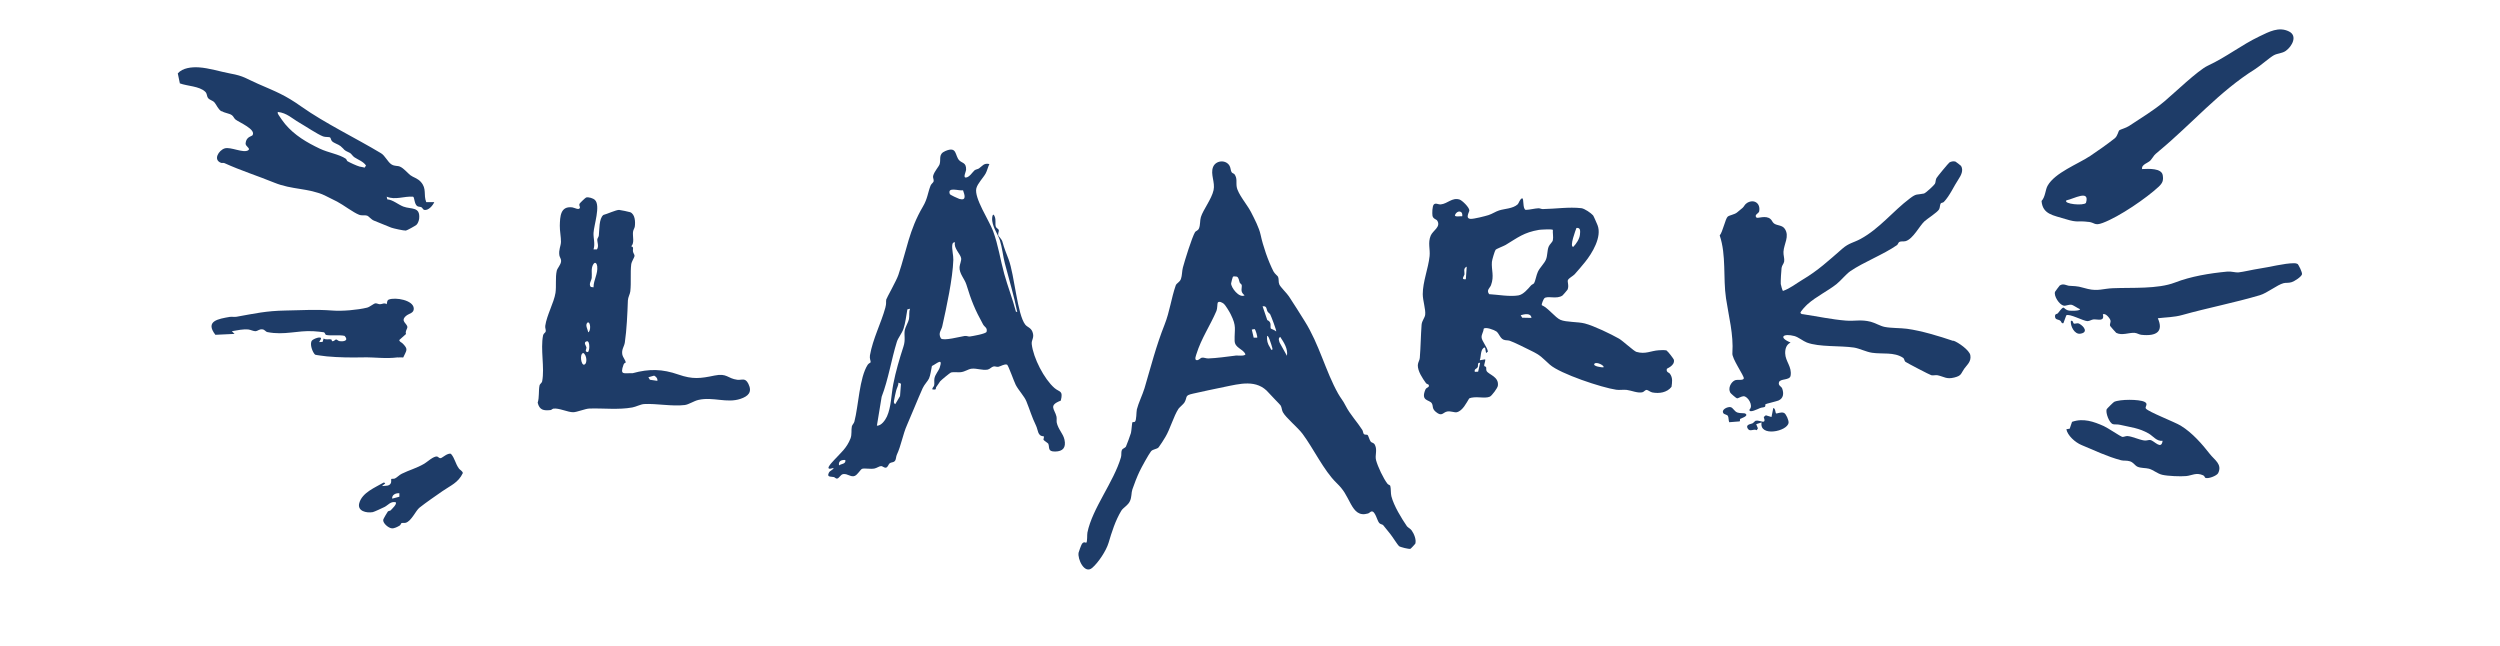
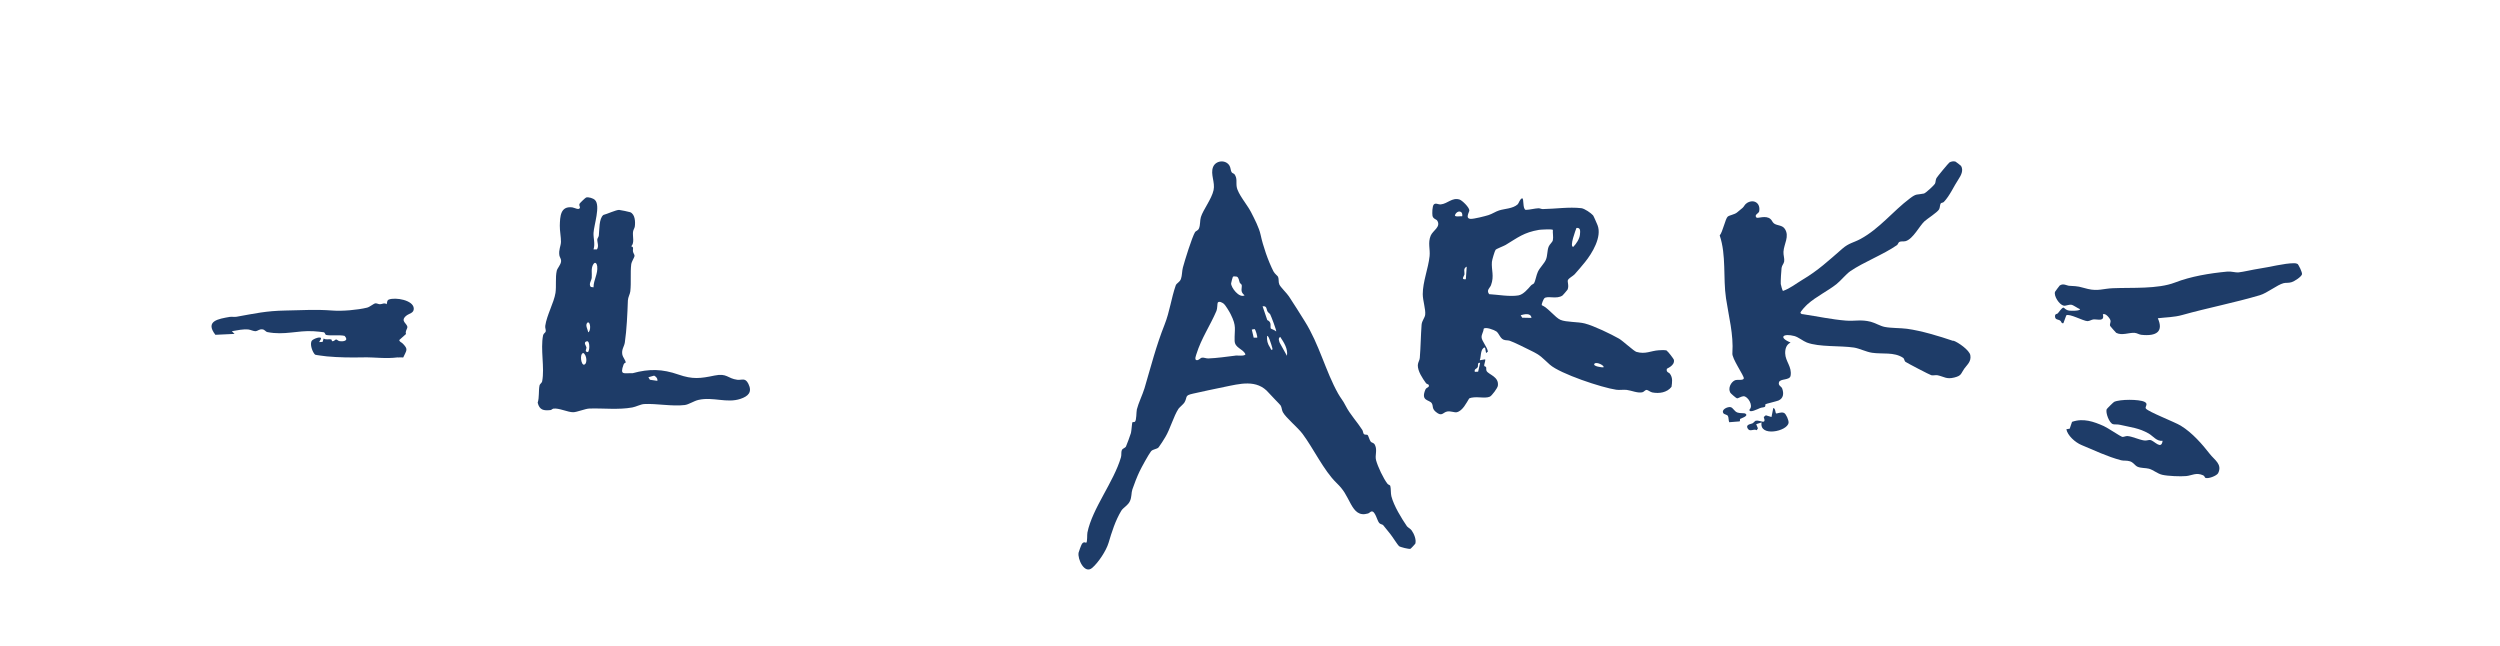
<svg xmlns="http://www.w3.org/2000/svg" id="Layer_1" version="1.1" viewBox="0 0 2780 717.9">
  <defs>
    <style>
      .st0 {
        fill: #1e3c68;
      }
    </style>
  </defs>
  <path class="st0" d="M2172,379.1c-15.6-5.3-35.3-11.3-51.5-13.5-7.5-1-17.6-.6-24.9-2.1-4.6-.9-10.6-4.5-15.3-5.7-11-2.8-17.5-.5-27.7-1.3-15.3-1.2-31.7-4.7-47-7-1.5-.2-2.5,0-3.5-1.5-.3-1.6,6.5-8.5,8.1-9.9,9.3-8.3,22.4-14.6,31.9-22.1,4.9-3.9,10.5-11,15.5-14.5,14.8-10.1,36.5-18.3,51.8-28.9,1.2-.8,1.4-2.9,2.7-3.6,2-1,4.8-.2,7.1-.9,8.3-2.6,15.2-16.9,20.9-22.1,3.2-2.9,14-9.7,16.1-13.1,1.1-1.7.9-5.3,1.9-6.7.7-.9,2.5-.6,3.5-1.7,6.8-7.2,10.9-17.2,16.3-25.3,2.8-4.2,5.7-9.8,2.8-14.7-.2-.3-5.8-4.7-6.2-4.8-2.2-.7-4.7-.2-6.7.9-1,.6-13.8,16.1-14.5,17.5-1.1,2.3-.8,4.8-1.7,6.3-.9,1.6-10.3,10.4-12.2,10.8-7.9,1.7-8-.4-15.6,5.4-18.9,14.2-33.7,33.6-54.9,45.1-7.7,4.2-12.8,4.4-20.2,10.8-15.2,13.2-27,24.3-44.4,34.6-7.2,4.3-13.6,9.6-21.6,12.4-.6,0-2.4-6.5-2.5-7.7-.2-3.2.5-14.7.9-17.9.4-2.9,2.5-4.6,2.9-7.2.5-3.3-1-6.8-.8-10.7.5-8.8,7-17.2,1.5-25.5-2.9-4.4-8.4-3.4-12-6-1.8-1.3-2.4-3.8-4-5-5.1-4.4-13.9-.4-15.5-1.5-3-3.3,2.5-4.5,3-7,1.7-9.2-5.9-13.9-13.4-9.4-2.8,1.7-3.4,4.2-5,5.5-1.7,1.4-4.8,4.1-6.4,5.3-2.8,2.2-8.3,2.9-10.2,4.5-2.6,2.2-5.6,17.2-8.9,20.9,7.5,22.2,3.6,47.1,7,69.9,3,20.2,8.5,40.1,7.1,60.9-1,5.7,13.3,25.6,12.7,28.2-.7,2.7-7.2.9-9.9,2.1-4.6,2.1-7.9,9-5.1,13.8.4.8,6.7,6.3,7.5,6.3,1.2,0,4.8-2.3,7.2-2.4,4.9,0,11.2,10.6,6.7,14.7-1.3,4.9,9.9-.8,11.6-1.5,1.5-.7,4.4-.7,5.4-1.4.9-.7.3-2.5.7-2.9.5-.5,12.3-3.2,14.4-4.1,5.7-2.5,6.1-7.9,4.2-13.3-.9-2.6-4.7-3.1-3.6-7,1.2-4.3,11.9-1.9,12.9-7.2,1.8-10-5.8-16-6-25-.1-5.1,1.3-9.7,6-12-14-5.8-8.1-10.5,4.3-7.2,4.4,1.2,9.8,5.7,13.8,7.2,13.7,5.2,37,3.3,52.4,5.6,6,.9,13.7,4.9,20.2,5.8,11.3,1.7,24.5-1.1,34.4,5.6,1.6,1.1,1.2,3.3,2.7,4.5,1.3,1,27.2,14.6,28.8,14.9,2.2.4,4.8-.4,6.9,0,7.6,1.7,9.8,4.7,18.6,2.5,8.3-2.1,7.1-4.3,11.1-9.9,3.3-4.5,7.9-7.9,6.7-14.9-1-5.6-13.5-14.4-18.9-16.2Z" />
  <path class="st0" d="M1952.7,467.7c-1.4.4-2.5,2.3-4,3.1-1.5.8-8.1,1.1-5.2,5.8,2.6,4.1,6.3-.2,10,1.8l1.3-2.1-1.9-4.6,6-2c-3,16.5,28.8,10.1,30,.4.3-2.7-2.7-9.8-5-10.9-3.2-1.6-8.1,1.1-9,.5-.6-.4-.6-5.8-3-6l-2,10-6.3-1.9-2.3,1.9c3.4,9.5-4.5,2.9-8.7,4.2Z" />
  <path class="st0" d="M1941,460c-1.5-.9-5.8-.2-8.8-1.2-3.9-1.3-4.9-5.6-8-6.1-3.2-.5-10.4,2.7-7.8,6.8.9,1.4,4.1,1.5,5,3,1,1.6.6,5,1.5,7l11.4-.9c1-.2.2-2.1.8-2.8.4-.4,10-3.2,5.8-5.8Z" />
  <path class="st0" d="M1564.9,585.8c-6.5-9.5-14.9-23.2-17.7-34-.8-3.1-.4-8.8-1.2-11.5-.4-1.1-2.2-1.2-3-2.2-4.6-5.8-10.9-19.2-12.8-26.3-1.5-5.6,1.6-11-1.2-16.9-1.5-3.1-3.3-2-4.9-4-1.1-1.4-2.6-6.7-3.3-7.2-1-.7-3.1.2-4.3-1.2-.7-.8-.8-3.1-1.6-4.4-5.7-8.9-13.7-17.4-18.4-26.6-3.1-6.2-5.7-8.8-8.5-13.8-14-24.9-21-54.9-37.2-80.6-5.5-8.7-11.6-18.7-17.5-27.5-2.1-3.3-9.4-10.3-10.7-13.3-1.2-2.8-.3-5.9-1.4-8.5-.4-1-3.6-3.2-5.1-6-6-11.7-11.7-28.5-14.3-40.7-1.7-8-6.9-17.8-10.7-25.3-4.4-8.5-14.6-20-15.9-28.1-.8-5,.9-9.4-2.5-14-.6-.8-2.3-.9-3.2-2.3-1.2-2-.8-4.8-2.5-7.5-4.4-6.7-15.2-5.5-18.1,1.9-3.1,8,2.5,16.9.6,25.6-2.1,9.8-11.5,21.7-14.1,29.9-1.2,3.7-.5,9-2.2,12.8-1.2,2.6-3.6,2.7-4.3,4-3.4,5.6-11.5,31.8-13.5,39.3-1.1,4-.8,8.9-2.2,12.8-1.4,3.8-4.8,4.5-5.8,7.2-5,14.4-6.6,28.9-12.4,43.6-9.4,23.7-15.1,46.3-22.3,70.7-2.2,7.2-6.8,16.6-8.5,23.5-.7,2.9-.3,12.4-2.2,13.8-.7.5-2.5.2-2.8.6-.4.4-1,9.7-1.6,11.9-.6,2.1-4.8,13.7-5.6,15.2-.8,1.4-3.6,1.9-4.5,3.8-1,2.3-.2,5.3-1,8-8,27.5-31.9,56.9-37.3,83.7-.5,2.2.1,10.3-1.3,11.3-.4.3-2.8-1.9-4.9,1.5-.7,1.1-3.3,8.1-3.6,9.5-1.4,7,6.5,24.4,15.1,17,6.9-5.9,15.6-19.1,18.2-27.8,3.6-12.1,7.5-24.7,14.2-35.8,2.1-3.4,7.4-5.9,9.5-10.5,2.2-4.5,1.5-9.4,2.8-13.2,1.7-5.2,5.6-15.1,8-20,1.9-4.1,10.2-19.2,12.7-22.3,2.1-2.6,6.7-2.3,8.5-4.5,1.3-1.5,6.2-9.2,7.5-11.5,5.3-8.8,9.2-23.2,14.6-31.4.8-1.2,5.7-5.4,6.5-6.8,3.9-6.5-.3-7.8,9.7-10,11.6-2.6,22.9-5,34.6-7.4,17-3.4,36.3-9.1,49.6,6.6,2.9,3.4,11.9,12.3,13.1,13.9,1.4,2.1,1.2,5,2.5,7.5,3.4,6.3,16.6,17,21.9,24.1,12.1,16.2,23.7,40.9,37.6,54.4,9,8.8,10.3,13,16.2,23.8,4.4,7.9,9.2,13.3,19,10.4,1.4-.4,2.5-1.9,3.7-2.2,4.2-1.2,6.4,9.9,8.6,12.5,1.6,2,3.7,1.6,4.6,2.7,2.6,3.1,5.2,6.6,7.9,9.8,2.2,2.7,8.4,12.5,9.7,13.5,1.6,1.2,10.8,3.4,12.6,3,.4,0,5.4-5.4,5.5-5.7,1.4-4.3-1.4-11.1-4-14.7-1.7-2.3-4-3.1-4.9-4.4ZM1369,315.1c0-.7,1.8-7.3,2.1-7.5.5-.4,3.4-.2,4.2,0,2.3.9,2.4,4.5,3.3,6.7.4.9,2,1.7,2.2,2.7.6,3.3-2.3,7.3,3.2,11.4-6,3.5-15.3-8.8-15-13.4ZM1373.5,395.5c-9.9,1.2-19.9,2.7-30,3.1-2.4,0-5-1.2-6.8-.9-2.1.3-3.6,3.2-6.2,2.8-2.6-.6-.4-5.5,0-7,5.3-17.1,15.4-31.8,22.2-47.8,1.1-2.6.9-8.3,1.4-9.1,1.4-2.3,5.3,0,6.9,1.3,1.6,1.3,6.5,9.3,7.5,11.5,6.9,13.8,4.1,16,4.4,29.5.2,8.2,9.1,8.7,12,15-.5,2.5-9.1,1.2-11.5,1.5ZM1398,375.5h-3.9c0-.1-2.1-9-2.1-9l3-.6c1.4.6,3.5,9,3,9.5ZM1415,388.5c-1.4,1.8-2.2-1.3-2.6-1.9-2.8-4.1-3.9-8.1-3.4-13.1,1.4,0,2.2,2.7,2.7,3.8.6,1.4,3.7,10.7,3.3,11.2ZM1419,368.5c-.9-1.2-5.7-2.9-5.8-3.1-1.2-1.9,1.6-7.2-4-9.5l-5.2-15.3c5.1-.8,4.1,3.6,5.6,5.9.8,1.3,2.3,2,2.9,3.1,1.1,2.2,7.2,18.1,6.6,18.9ZM1431,395.5l-8-14.4c-.7-2.3-2-4.8.6-6.5,4.2,6.3,8.7,13.2,7.5,21Z" />
-   <path class="st0" d="M1175.1,469.9c-.4-2,.2-4.3-.3-6.7-1.9-8.2-9.4-12.3,4.8-17.7,2.9-11.6-1.3-9.1-7-14-11.5-10-23.6-33.5-25.3-48.8-.6-4.9,3.3-7,.8-13.7-1.8-4.7-5.8-5.2-8-8-8.8-11.1-12-55.1-18.5-72.5-3.1-8.2-4.5-11.2-7-20-.6-2.3-4.5-6.3-4.5-6.7-.5-2.3.8-4.4.6-5.8-.2-1.4-2.9-2.3-3.4-4.1-.9-3.2.4-6.9-1.1-10.9-2.2-5.9-3.4,1.1-2.8,4.8,1.2,8.2,6.1,14.4,8.5,21.5,2.4,7.4,3.5,17.9,5.5,25.5,4.7,18,10.1,36,13.8,54.2l-1.5-.5c-3.7-14.2-9.1-27.9-13-42-4.4-15.8-6.5-31.6-12.4-47.6-4.3-11.6-21.3-36.9-18.6-47.5,1.4-5.5,7.8-11.8,10.4-16.6,1.5-2.7,2.6-7.4,4.1-10.4-6.2-1.4-7.7,2.2-11.6,4.9-1.4.9-3.5,1-4.9,2.1-2,1.6-6,8.3-10,8-2.8-.2.5-6.7.6-8.5.3-8.3-4.2-7.2-7.5-10.5-5.2-5.2-2.1-16.2-15.5-10.5-8.2,3.5-4.7,8.8-6.4,14.6-.8,2.7-6,8.1-7.2,12.9-.6,2.5,1,4.2.5,6.3-.3,1.3-2.6,2.7-3.4,4.7-3.2,8.2-3.3,14.5-8.5,23.3-15.4,26.1-17.9,48.1-27.3,76-2,6.1-13.2,25.9-13.5,27.4-.5,3.4.4,3.9-1,9.1-4.6,16.9-13.9,34.5-17.1,52.9-.6,3.7.9,6,.8,7.7,0,.4-2.3,1.3-3.3,2.8-9.3,14.5-10.2,45.6-14.8,63.2-.5,2-2.3,3.4-2.8,5.2-.9,4,.2,9.2-1.5,13.5-4.3,11-10.8,15.9-18.1,23.9-3.6,3.9-12.1,12.7-.6,8.9-1,2.5-4.1,2.9-5.3,5.2-2.8,5.5,2.2,4.2,5.5,5,1.1.3,2.1,1.7,3.3,1.7,2.5,0,3.9-4.5,7-5,4.9-.8,8.6,3.8,12.9,2,3.2-1.3,6.4-7.3,8.2-7.9,2.8-.9,9.3.6,13.7-.3,2.5-.5,5.3-2.6,7.3-2.7,2,0,3.5,2.2,5.6,1.7,2.1-.5,2.7-3.9,4.1-4.9,1.7-1.2,4.1-.7,5.6-2.4,1.6-1.7,1.3-4.9,2.2-6.8,5-10.7,6.6-22.5,11.5-33.5,5.8-13.2,11.3-27.3,17.3-40.7,1.7-3.9,5.9-8.1,7.1-10.9,1.6-3.6,2.3-9.8,3.2-13.8,5.6-2.7,12.5-9.8,8.7,1.7-1.3,3.9-5.1,7.6-5.9,12.1-.5,2.7.2,5.4-.3,7.7-.4,1.9-2.3,2.5-2,4.5,5.5.9,3.2-1.3,4.3-2.6,1.9-2.4,3-4.6,4.3-6.3,1.1-1.4,11.1-9.6,12.1-9.9,2.8-.8,7.3,0,10.7-.3,5.1-.6,8.2-3.4,12.1-3.9,5.8-.7,12,2.1,18,1,2.4-.5,4.4-3.1,6.5-3.5,1.8-.4,3.5.7,5.3.4,3.2-.7,6.6-3.4,9.8-2.4,1.4.9,7.8,19,9.6,22.5,3.2,6.1,9.7,12.9,11.8,18.2,4,9.8,5.8,16.8,10.8,27.2,2.4,5,1.6,11.6,8.4,11.7,1,1.2-.6,3.1,0,4.1.3.6,5.1,3.8,5.2,4.2,1.7,4.3-1,8.8,7.6,8.7,8.7-.1,12.3-4.4,10.4-13.2-1.5-6.9-6.9-11.1-8.7-19.3ZM933,517.5c-.9-4.9,2.7-6.3,7-6,.9,4.6-4.4,4.1-7,6ZM1000.7,440.7l-5.2,8.8c-1.8-1.2-1.6-2.4-1.3-4.2.4-2.5,1.6-8.2,2.3-10.8.7-3,2.6-5.7,2.6-9l2.8,1.2-1.1,14.1ZM1010.8,354.8c-.7,3.4-4.2,9.2-4.7,12.3-1,5.7,1.1,10.6-1.5,18.4-4.4,13.6-8.5,27.3-11.3,41.7-2.3,12-2.3,25.5-7,35.9-1.9,4.1-6.2,10.4-11.2,10.3l5.3-32.2c7.5-19.4,10.8-41.5,16.9-61.1,1.3-4.3,5.6-9.3,7.4-14.6,2.2-6.5,3-14.7,4.3-21.5l3-.7c-1.5,3.7-.5,7.7-1.2,11.3ZM1070.9,211.6c1.8,5.2,4.2,11.9-4.1,9.6-1.4-.4-10.3-4.5-10.6-5.4-3-8.5,10-3.3,14.7-4.2ZM1097.1,368.9c-.5,2.3-15.9,4.9-18.7,5.3-1.5.2-3.5-.9-5.7-.6-4.8.7-23.7,5.8-26.4,2.7-3.5-6,.6-9.1,1.5-13.5,4.7-21.1,11.6-52.8,12.3-73.8.2-4.8-1.9-12.4-1.1-17,.3-1.7,1.1-2.8,3-2.5-2,6.1,6.2,13.2,6.8,17.7.4,2.7-1.6,6.8-1.8,9.8-.4,7.3,5.6,13,7.6,19.4,5.5,18,9.5,27.9,18.6,44.4,1.5,2.8,5,3.6,3.9,8Z" />
  <path class="st0" d="M1854,390c-2.2-1-6.9-.7-9.5-.5-9,.6-14.6,4.7-24.8,1.8-2.8-.8-14.9-12.1-19.3-14.7-9.4-5.3-27.8-14.2-38.1-16.9-7.6-2-20.7-1.3-27-4-5.9-2.5-13.9-13.5-20.8-16.3-.6-1.1,2-7,2.8-7.7,3.3-3.2,14,1.5,20.3-3.2.3-.3,5.4-6,5.5-6.4,1.9-4.3-.4-8.7.4-10.6.9-2.2,5.9-4.7,7.5-6.5,3.1-3.4,8.7-10,11.5-13.5,8.1-10,19-28.1,14-41-.6-1.5-4.5-10.6-5-11-2.4-2.7-9.4-7.5-13-8-13.9-1.6-29.1.8-43,1-1.6,0-3.2-1-4.9-.9-4.3.2-9.5,1.7-14,1.8-3.8-1.2-1.6-12.9-4.1-12.9-2.6,1.1-3.6,5.6-4.8,6.7-5.4,4.9-14.4,4.8-20.7,6.8-3.6,1.1-7.7,3.9-11.8,5.2-3.7,1.2-16.5,4.4-19.8,4.2-6.5-.3-1.5-7.6-1.5-9.4,0-3.4-8-11.2-10.9-12.1-8.2-2.6-13.2,4.6-20.8,5.4-2.9.3-5.7-2-7.8.1-1.8,1.9-1.9,9.9-1.5,12.5.7,3.7,4.4,3.8,5.4,5.6,4.1,7-5,10.8-7.4,16.6-3.3,8-.4,15.1-1.2,22.7-1.4,13.6-7.6,28.5-7.6,42.3,0,7.1,3.4,17,2.7,22.9-.4,3.5-3.6,6.5-4,11.1-.9,12-1,24.7-2,36.9-.2,2.8-2,4.7-2.2,8-.2,6.7,5.2,14.7,9.1,20.1.7,1,2.8,1.2,3.1,2,.9,3.1-2.6,2.3-3.8,5.2-5.5,13.2,4.7,10.9,7.2,15.3,1.8,3.1-.2,5.6,4.5,9.5,6.9,5.7,7.7.4,12.6-.5,3.9-.7,8.2,1.4,10.7.8,6.5-1.6,10.6-10.3,13.7-15.3,6.7-3.1,17.4.6,23-2,2.2-1,8.6-9.6,8.9-12.1,1.5-10.1-10.1-12.3-12.5-16.4-.8-1.5-.1-3.2-.6-4.3-.4-.9-1.9-.7-2-1.4-.4-2.1,1.5-5,1-7.3l-6,1c1.5-3.9.7-10.8,4-13.5.7-.6,1.8-1.1,2,0l1,5.5,2-1.6c-.5-4.9-6.9-11.8-7-16-.1-3.3,2.2-6,2.3-9.3,1.8-2.6,11.9,1.2,14.2,2.9,3,2.3,4.1,7.5,7.9,9.1,2.3,1,4.6.5,6.8,1.2,5.3,1.8,17.7,8.1,23.2,10.8,11.9,5.7,12.6,7.9,21.5,15.8,11.5,10.2,57.9,25.6,73.8,27.9,3.8.6,7.9-.3,11.8.2,5,.6,12.8,4.1,17.7,2.5,1.5-.5,2.8-2.6,4.4-2.5,1.3,0,3.9,2.3,6.2,2.8,7.7,1.5,16.4.2,21.4-6.2.7-5,1.6-10-1.7-14.5-1.2-1.7-4.4-1.5-3.5-5.5.1-.6,8.9-3.4,7.9-9.9-.2-1.3-6.8-9.7-7.9-10.2ZM1753,253.5c4.9-.7,4.2,3.8,3.9,7.4-.5,4.8-4,10.1-7.4,13.6-4.6.1,2.7-18.8,3.5-21ZM1626,240.5c-1.4-.4-9.1,1.3-8-1.5,2.1-5.3,9-5.3,8,1.5ZM1630,310.5c-6,.8-1.8-3.5-1.5-5.5.3-2.5-1.8-6.6,2.5-8.5l-1,14ZM1643.8,413.3l-3.8.2c-.9-3.5,1.9-2.9,3.2-5.3.8-1.5-.7-5.5,2.7-4.7l-2.2,9.8ZM1692.7,353.3l-1.7-2.8c4-1.1,11.3-2.9,12,3l-10.3-.2ZM1706,314.8c-.7,1.1-2.6,1.5-3.6,2.7-3.3,3.8-8.5,10.1-14,11-9.7,1.6-22.6-.8-32.5-1.4-3.4-4.6,1-6.9,2.1-10,3.8-10.3.3-16.6,1-25.9.1-2,3.2-12.4,4.1-13.4,1.2-1.3,8.9-4.1,11.1-5.4,13.8-8.3,20.2-13.9,37.2-16.8,2.1-.3,14.4-1,15.4,0-.3,3.5.7,8.1,0,11.4-.4,2.4-3.6,4.5-4.7,7.3-1.7,4.4-1.2,9.7-2.9,14.1-1.7,4.5-6.8,8.9-9.1,13.9-1.7,3.6-2.7,10.2-4.2,12.5ZM1783,408.5c-1.3.2-12.2-1.1-10-4,2.1-2.8,11.9,2.3,10,4Z" />
-   <path class="st0" d="M510.4,521.1c-4.2-5.7-4.5-11.4-9-16.5-3.8-1-9.2,4.3-11.1,4.8-2,.5-2.8-1.4-4.1-1.7-3.9-.9-11.3,6.2-14.5,8-8.8,5.1-16.4,6.9-24.9,11.1-3,1.4-5,4-7.7,5.3-1.1.5-3.7.2-4,.5-.3.4.1,2.9-.3,4.2-1.4,4.2-6.4,3.2-9.8,3.7.5-1.6,6-3.2,1.6-3.9-9.5,5.6-23.9,11.1-27.1,22.9-2.4,8.9,8,11.2,15,10,1.6-.3,11-4.7,13.2-5.8,3.8-1.9,6.7-6.5,12.3-5.2,1.9,1.9-4.2,7.5-5.7,9.1-.5.5-2.2.4-3,1.2-.5.5-5.2,8.5-5.2,9.3-.3,3.9,5.9,9.1,9.6,9.4,2.7.3,6.5-1.7,8.8-3.1,1.1-.7,1.4-2.4,1.8-2.6,1.2-.7,3.4,0,5-.5,6.4-2.1,11-13.5,15.2-16.8,8-6.3,17.3-12.6,25.6-18.4,8.7-6.1,17.5-9.2,22.6-20.1-.5-2.3-3.4-3.6-4.3-4.9ZM443.9,552.4l-7.8,2.1c-.5-4.5,4.4-6.4,8-6v3.9Z" />
  <path class="st0" d="M832.2,426.8c-3.6-7.3-7.3-3.8-12.4-4.5-10.8-1.4-11.3-7.6-25.2-4.7-15.8,3.3-24.4,4.4-40.2-1.1-17.8-6.2-32.3-6.6-50.9-1.5-9.3-.4-14.7,3-10.1-9.6.7-2,2.5-2.1,2.5-2.4-.3-2.2-3.3-6-3.8-8.3-1.3-6.1,2-9.1,2.7-13.8,2.1-14.1,2.9-32.5,3.4-46.8.2-3.8,2.3-6.8,2.7-10.1,1.1-9.7-.1-20.9,1-30,.5-3.4,3.5-7.6,3.7-9.3.2-1.3-1.4-3.1-1.7-4.9-.6-2.6,1.4-5.1-2-5.9,3.9-3.8,1.4-10.9,2-16,.3-2.5,1.7-4,2-6,.7-5,.4-13.5-5-15.9-.9-.4-11.4-2.6-12.5-2.6-3.5,0-13.3,4.6-17.4,5.6-5.1,3.9-4.4,16.9-5.1,22.9-.2,1.6-1.5,2.9-1.7,4.2-.3,3.1,2.1,7.6-.4,11.2h-3.8c2-6.3-.3-12.4,0-18.3.4-8.5,8-30.4,1.6-36.6-2-2-7.1-3.5-9.8-2.8-.8.2-7,6.2-7.3,6.9-.9,2,.6,3.4.4,4.4-.7,3.3-6.2,0-8.5-.3-13.4-1.7-13.6,10.3-13.9,20.4-.1,5.5,1.4,13,1.3,18-.2,4.9-2.7,8.6-1.8,14.9.4,2.5,2.2,3.8,1.9,6.9-.3,3.6-4.2,7.5-4.8,10.3-1.7,7.6-.3,17.1-1.4,24.6-1.7,10.9-9.7,24.7-11.4,36.7-.3,2.5,1,4.6.5,6.3-.4,1.4-2.4,2-2.9,4.2-3.1,15.7,1.9,36-1,51-.4,2.2-2.6,2.8-3,5-1.1,5.6-.1,13.1-2,18.9,2,8.3,6.7,9,14.3,8.2.9,0,2-1.4,3.2-1.6,6.1-.9,16.1,4.1,22,4,4,0,13.6-4,18-4.1,15.7-.5,32.2,1.6,47.7-1.2,4-.7,9.3-3.6,13.3-3.8,13.7-.7,31,2.8,45,1.1,4.4-.5,10.3-4.6,15.3-5.7,16.3-3.7,31.5,4,46.8-1.2,8.5-2.9,13.3-7.4,8.7-16.7ZM649.5,405.5c-3.2.7-5.3-11.7-1-13,4,1.8,5,12.1,1,13ZM653.5,391.5c-3.9-.4-1.1-3.2-1.4-5.4-.2-1.4-4-5.6.5-6.6,3.7-.8,3.2,11.5,1,12ZM654,369.5c-.3-3.5-3.9-8.1-.5-11,3.4-.8,3.7,10.1.5,11ZM660,319.5l-3-.4c-2.7-3.2.6-6.8,1-10.1.5-5.1-1.1-10.6,1.8-15.2,2.1-3.3,4-.6,4.3,2.2,1,8.7-4.1,15.1-4.1,23.6ZM731,423.5l-8.3-1.2-1.7-2.8,6.4-1.8c2.2,1.2,4,3.1,3.6,5.8Z" />
  <path class="st0" d="M442.5,397.5c1.9-.2,3.9,0,5.9,0,3.7-8.2,6-8.9-.8-15.7-1.1-1.1-3.9-2-3.5-3.8l7.4-6.6c-1.2-3.1,1.4-5.5,1.5-7.6,0-4.1-8.3-6.6-1.5-12.5,3.3-2.9,9-2.9,8.6-8.5-.6-9.1-20.4-12.5-27.7-9.7-2.2.8-1.8,3.1-2.4,5.2-2.7-2-5,0-7.5,0-1.7,0-3.3-1.1-5-1-2,.2-6.3,4.1-9.3,4.8-10.7,2.6-27.7,4.1-38.8,3.2-18.5-1.4-33.9-.3-52,0-21.5.4-33.5,3.2-54.2,6.9-2.5.5-5.3-.2-7.8.2-12.5,2.2-27.8,4.5-15.9,19.9l21.3-1-3-3c5.9-1,12.5-2.5,18.4-1.9,2.6.3,5.6,2,8.1,1.9,2.2-.2,3.9-2.3,7.1-2.1,3.2.2,3.6,2.6,6,3.1,19,3.7,33.2-2,51-1,2,.1,10.9.9,11.8,1.2,1.3.5,1.3,2.6,2.3,2.9,4.5,1.2,15.3-.3,20.7,1.1,4.9,5.3-.9,6.6-5.8,5.8-1.5-.2-2.7-2-3.8-1.8-1,.2-2,2.1-4.2,1.9-.5,0-.4-1.9-1.2-2-2.5-.6-5.7.8-8.3-1l-1.2,3.8-3.8.2,2-3.5c1-3.7-8.5-.2-10.1,1.9-2.7,3.7.7,13,3.6,15.6.5.4,11.4,1.7,13.1,1.9,13,1.2,26.8,1.4,39.9,1.1,14.1-.3,24.9,1.8,39,0Z" />
-   <path class="st0" d="M246.5,123.5c3.5,2.4,8.4,2.4,11.4,4.6,1.8,1.3,2.3,3.5,4.1,4.9,4.2,3.2,23,10.9,18.8,17.4-.8,1.2-7,1.5-7.7,8.9-.4,3.6,6.1,5.7,2.9,7.8-5.4,3.5-19.6-4.1-26.1-2.1-6.7,2.1-13.3,12.8-4,16.1,1.1.4,2.5-.3,3.7.3,18.3,8.3,37,14.2,55.4,21.7,19.9,8.1,37.5,5.8,55.9,14.1,3.6,1.7,10.1,5,14,7,6.9,3.6,17.9,12.1,24.4,14.6,3.4,1.3,6.3.1,9,1,1.6.5,4.6,4.4,7.5,5.5,6.5,2.6,12.8,5.1,19.2,7.8,2.3.9,14.2,3.5,16.3,3.3,1.2-.1,10.7-5.4,11.7-6.3,1.7-1.5,2.8-4.7,3.1-6.9,1.4-13.8-8.8-10.2-17.6-13.5-5.7-2.2-11.9-7.7-17.8-8l-.7-3c9.7,4,19.2-.7,29.3,0,1.7.4,1.3,8.3,4.7,10.5,1.4.9,3.5.6,4.7,1.3,1.4.8,1.4,2.5,3.1,2.9,4.6.9,9.4-4.7,11.1-8.6h-8.9c-3.4-8.4.9-14.8-6.1-22.6-3.6-4-8.5-5-11.6-7.4-3.4-2.7-7.2-7.6-11.5-9.5-2.9-1.3-5.8-.2-9.5-2.5-4.2-2.7-7.1-9.7-11.6-12.4-27.9-16.8-62.3-33.3-88.6-51.9-18.4-13-27.6-16.3-48.2-25.3-13.1-5.7-15.6-8.7-30.6-11.4-10.8-2-24-6.2-35.1-6.9-8-.5-18.1.5-23.5,6.7l2.3,11.1c8.2,3.1,21.7,3,28.2,9.3,2.3,2.2,1.5,4.6,3.1,6.9,1.6,2.3,5.1,2.7,7.1,4.9,2.6,3,3.7,7.2,7.9,10.1ZM309,124.5c9.9,1,16,7.4,23.7,11.8,6.8,3.9,20.3,13,26.6,15.4,2.6,1,6.5.3,7.8,1.2.8.6.9,2.8,2,4,2.1,2.3,7,3.5,9.5,5.5,5.9,4.9,2,3.7,10.4,7.6,1.6.7,3.2,3.7,5.1,4.9,4.4,2.9,9.6,4.5,12.9,9.1l-1.5,2.4c-1.8-.6-3.8-.7-5.7-1.2-3-.8-10.9-4.4-13.5-6-.6-.4-.9-2.1-1.8-2.7-7.4-5-19.5-6.7-28.9-11.2-14.1-6.7-28.1-14.8-38.6-27.4-2.2-2.6-5.2-7-7.1-9.9-.8-1.2-1.3-2-1-3.5Z" />
  <g>
    <path class="st0" d="M2425.1,473.4c-6.9-4.2-36.3-15.5-38.9-19.1-1.4-2,3.2-5.1-1.4-7.4-6.1-3.1-27.6-3-33.9,0-.8.4-8.1,7.6-8.3,8.2-1.4,3.9,2.9,15.5,7.1,16.6,1.9.5,5.1,0,7.8.7,12.3,2.9,20.8,3.4,31.9,9.7,4.7,2.7,8.7,8.8,15.4,8.1-1.4,10.6-9.3-.3-13.7-.9-2-.3-4,.9-6.8.5-6-.9-13.2-4.5-18.5-4.9-2-.2-4.1,1.2-6,.9-1.5-.3-16.3-10.2-20.4-12-11.2-5-22.8-9.1-35.3-4.7l-2.6,7.6-3.7.6c1.2,6.8,9.6,14.6,16.9,17.6,14.3,5.9,28.4,12.8,43.9,16.9,2.9.8,6.4,0,10,1.2,3.9,1.3,5.3,4.6,8.3,6,3.8,1.7,8.8,1.2,12.7,2.2,4.9,1.3,9.5,5.6,14.9,6.8,6,1.4,20.3,2,26.5,1.4,6.4-.6,11-4.3,18.8-.9,1.8.8,1.9,2.5,2.4,2.8,3,1.6,12.9-2.2,14.4-5.2,4.8-9.9-4.1-14.6-9.3-21.3-8.2-10.6-19.6-23.7-32.1-31.3Z" />
    <path class="st0" d="M2554.8,293.7c-1-.9-2.5-1-3.8-1-11,0-27.3,4.4-38.6,6-7.3,1.1-17.6,3.6-23.1,4.2-3.2.4-7.9-1.3-12.5-.9-19.9,1.9-40.5,5.3-58.3,12.2-19.2,7.4-47.8,5.4-69.1,6.3-10.5.4-16.4,3.5-27.7.8-10.7-2.6-8.6-2.9-20.8-3.5-2.5-.1-6.5-3.1-10.5-.3-.4.3-5,6.6-5.2,7-1.6,4.6,4.7,14.3,9.6,15.4,2.2.5,5.4-1.4,8.6-1,2.2.3,7,4,9.6,4.9,0,2.1-10.2,1.9-12.1,1.6-7.9-1.3-3.9-8.2-12.5,2.9-.9,1.2-3.5.2-3.2,3.9.3,3.5,3.5,2.9,5.4,4.1,2.1,1.3,1.3,3.6,3.9,3.1l3.2-8.7c3-2.5,19,6.3,23.5,6.4,2.4,0,4.6-1.7,6.7-1.9,4.8-.4,12.6,2.9,10.5-5.6,2.8-2,7.8,4.3,8.4,6.5.7,2.6-1.3,4.4-.2,6.5.2.4,6.2,7.2,6.6,7.5,6.3,3.3,14.2-.3,20.2,0,3.1.2,5.1,1.9,7.7,2.2,17.3,1.9,24.9-3.9,18.4-18.4,9.1-1.1,18.3-1.1,27.1-3.6,28.2-7.9,58.3-13.7,86.3-22,8.2-2.4,19.4-11.6,26.4-13.4,2.7-.7,5.5,0,8.9-1.1,3.1-.9,10.7-5.8,11.6-8.7.6-2-3.7-10.7-5.2-12Z" />
-     <path class="st0" d="M2312.2,360c-2.6-1.4-4.7.6-6.2-.3-.8-.4-.6-3.7-3.2-2.9-.8,5.8,4.1,15.1,10.3,14.3,9.5-1.3,4.3-8.3-.9-11.1Z" />
-     <path class="st0" d="M2322.6,246.7c7.2,1,6.4,4.6,15.6,1.2,18.6-6.9,48.9-27.8,62.3-40.3,4.3-4.1,5.4-6.9,4.5-12.6-1.2-8.2-15.7-7.3-23-7-.9-5.3,6.9-6.7,9.5-9.8,5.2-6.5,2.2-4.3,9.5-10.4,36.3-30.1,66.7-66,106.8-91,5.7-3.6,16.2-12.9,20.8-15.4,4.1-2.2,9.1-1.9,13.3-4.9,6.8-4.9,13.3-16.6,3.5-21.5-11.4-5.7-22.3.4-32.6,5.3-21.1,10.1-36.2,22.7-57.8,32.8-10.9,5.1-37.4,30.6-48,39.5-12.3,10.4-26,18.5-39.7,27.6-3.2,2.1-9.5,3.8-10.5,4.6-1.4,1-1.8,6.3-5.3,9.1-7.8,6.1-18.4,13.7-27,19.4-14.2,9.4-39.4,18.7-47.6,33.3-2.5,4.4-2.4,12.3-6.7,16.9,1.2,15,13.2,15.9,26.6,20.1,14.5,4.5,13,1.5,25.8,3.2ZM2297.8,222.8c8.3-1.6,26.4-12.5,21.8,2.8-2.4,3.5-25.4,1.3-21.8-2.8Z" />
  </g>
</svg>